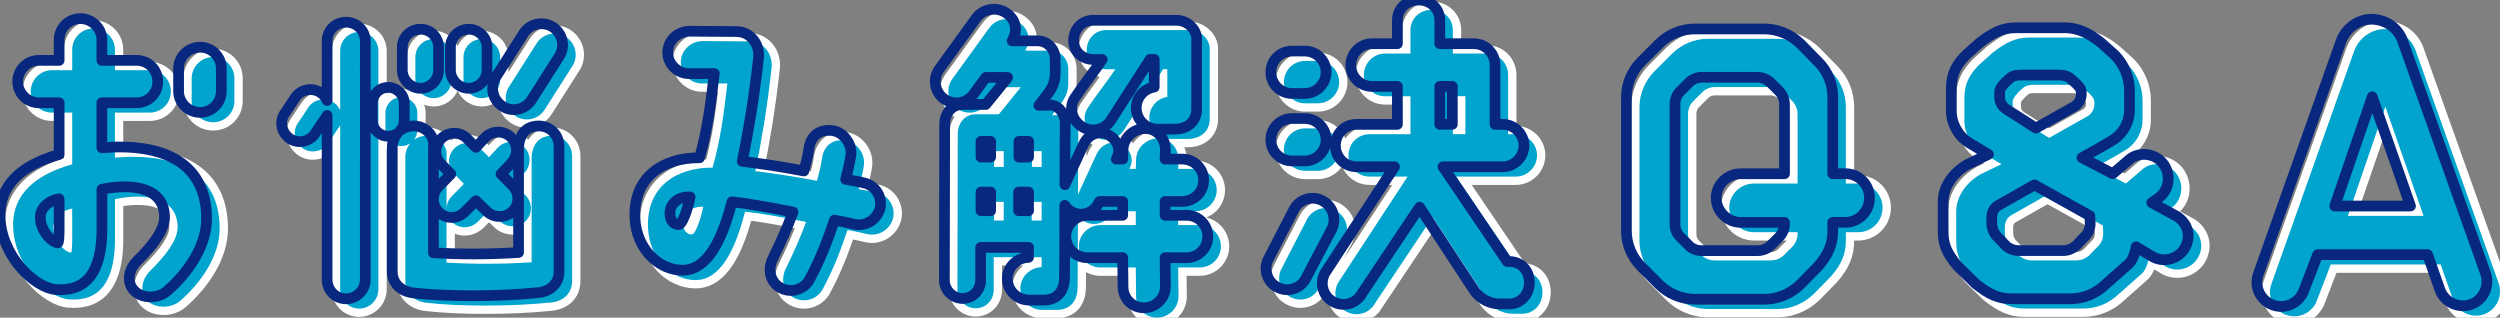
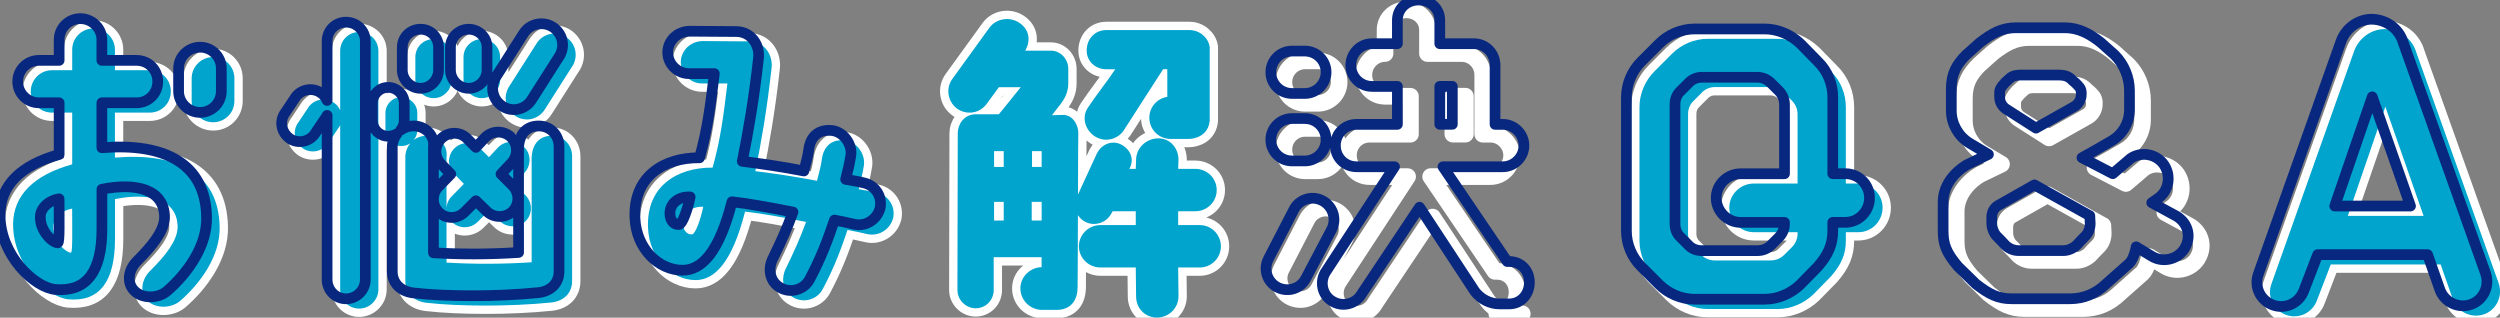
<svg xmlns="http://www.w3.org/2000/svg" id="_イヤー_2" viewBox="0 0 464.6 59.03">
  <rect x="0" y="0" width="464.6" height="59.03" fill="#808080" stroke="none" />
  <defs>
    <style>.cls-1{fill:#00a4cd;}.cls-2{stroke:#08287f;stroke-width:1.99px;}.cls-2,.cls-3{fill:none;stroke-linecap:round;stroke-linejoin:round;}.cls-3{stroke:#fff;stroke-width:3.09px;}</style>
  </defs>
  <g>
    <g>
      <path class="cls-3" d="M2.43,41.77c0-5.49,3.88-9.25,10.99-11.23v-9.61h-3.76c-2.21,0-3.94-1.79-3.94-3.94s1.73-3.94,3.94-3.94h3.76v-3.82c0-2.21,1.79-3.94,3.94-3.94s4,1.73,4,3.94v3.82h6.45c2.21,0,3.94,1.73,3.94,3.94s-1.73,3.94-3.94,3.94h-6.45v8.36c11.58-.96,19.23,2.87,19.46,12.78,.18,5.55-3.7,10.69-7.34,13.85-1.67,1.43-4.66,1.49-6.15-.12-1.31-1.37-1.19-3.76,.66-5.55,2.75-2.75,4.96-5.49,5.02-8,0-5.31-5.37-6.51-11.64-5.25v7.4c0,7.94-2.87,11.7-8.6,11.23-3.88-.3-10.33-6.33-10.33-13.85Zm7.52,0c-.3,2.69,2.09,5.13,3.22,5.19,.36,.06,.24-4.48,.24-8.18-2.03,.3-3.34,1.79-3.46,2.99Zm25.67-22.99v-4.24c0-2.15,1.79-3.94,4-3.94s3.94,1.79,3.94,3.94v4.24c0,2.21-1.79,3.94-3.94,3.94s-4-1.73-4-3.94Z" />
      <path class="cls-3" d="M56.11,27.44c-1.49-1.19-1.79-3.28-.6-4.78l1.91-2.87c1.19-1.49,3.28-1.73,4.78-.6,.48,.36,.78,.78,1.02,1.31V9.47c0-1.97,1.55-3.52,3.52-3.52s3.58,1.55,3.58,3.52V53.77c0,1.97-1.61,3.58-3.58,3.58s-3.52-1.61-3.52-3.58V23.26c-.12,.24-.24,.48-.42,.66l-1.97,2.93c-1.13,1.43-3.28,1.73-4.72,.6Zm46.27,28.78c-7.64,.78-17.26,.72-22.99,.06-2.15-.18-4.06-1.55-4.06-4V29.17c0-.96,.36-1.85,.9-2.51-.48,.3-1.02,.48-1.67,.48-1.61,0-2.93-1.31-2.93-2.93v-3.22c0-1.61,1.31-2.93,2.93-2.93s2.99,1.31,2.99,2.93v3.22c0,.66-.24,1.31-.66,1.79,.66-.48,1.49-.78,2.39-.78,2.15,0,4,1.73,3.7,3.94v9.73c0-.9,.3-1.73,.96-2.39l2.27-2.33-1.85-1.91c-1.31-1.37-1.19-3.52,.18-4.78,1.37-1.25,3.52-1.19,4.78,.18l1.55,1.55,1.73-1.85c1.31-1.31,3.46-1.31,4.78-.06,1.37,1.31,1.37,3.46,.06,4.84l-1.91,2.03,2.21,2.21c1.25,1.37,1.25,3.46-.12,4.78-1.37,1.25-3.58,1.19-4.84-.18l-1.91-1.85-2.09,2.09c-1.31,1.31-3.4,1.37-4.78,.06-.66-.66-1.02-1.49-1.02-2.39v9.91c4.96,.3,10.39,.3,15.82-.06V29.17c.18-2.57,1.55-3.94,3.76-3.94s3.76,1.73,3.76,3.82v23.17c0,2.27-1.55,3.76-3.94,4ZM80.59,7.26c1.85,0,3.34,1.49,3.34,3.34v4.24c0,1.85-1.49,3.4-3.34,3.4s-3.4-1.55-3.4-3.4v-4.24c0-1.85,1.49-3.34,3.4-3.34Zm5.55,7.58v-4.24c0-1.85,1.55-3.34,3.4-3.34s3.4,1.49,3.4,3.34v4.24c0,1.85-1.55,3.4-3.4,3.4s-3.4-1.55-3.4-3.4Zm20.24-2.57l-5.13,8.06c-1.13,1.85-3.58,2.45-5.43,1.25-1.85-1.19-2.39-3.58-1.25-5.43l5.14-8.06c1.13-1.85,3.58-2.39,5.43-1.25,1.85,1.19,2.39,3.58,1.25,5.43Z" />
      <path class="cls-3" d="M165.98,40.52c-.54,2.09-2.63,3.46-4.78,2.99-1.31-.3-2.39-.54-3.7-.78-1.13,3.4-2.51,7.11-4.6,10.99-1.02,1.97-3.58,2.69-5.49,1.55-1.91-1.07-2.33-3.46-1.37-5.37,1.55-3.16,2.69-5.73,3.76-8.66-4.3-.84-8.42-1.61-11.34-1.91-2.39,9.37-5.61,12.72-9.19,12.72-4.48,0-8.6-4.06-8.84-9.67-.36-7.7,5.31-11.28,12-11.23,1.49-5.31,2.03-9.67,2.75-15.64h-4.72c-2.15,0-3.94-1.79-3.94-3.94s1.79-3.94,4.12-3.94l8.6,.06c2.81,0,4.54,2.57,4.12,5.19-.78,7.11-1.91,13.73-2.99,18.93,3.34,.42,7.17,.96,11.46,1.79,.48-1.85,.72-2.69,.9-4,.18-1.49,1.07-3.82,4.3-3.52,2.15,.24,3.82,2.51,3.52,4.66-.24,1.49-.6,2.99-.96,4.42,1.25,.24,2.27,.36,3.4,.66,2.15,.48,3.46,2.57,2.99,4.72Zm-35.29-2.09c-2.21-.12-3.76,1.25-3.76,3.04,0,1.25,.66,2.15,1.67,2.09,.6,0,1.61-2.75,2.09-5.13Z" />
      <path class="cls-3" d="M200.26,53.47c-.06,2.93-1.79,4.12-3.88,4.12h-2.81c-2.21-.06-3.94-1.85-3.94-4s1.79-3.88,3.94-3.94v-1.85h-8.9v6.09c0,1.91-1.49,3.4-3.34,3.4s-3.4-1.55-3.4-3.4l.06-29.14c0-1.49,1.02-3.52,3.4-3.52h4.24c1.02-1.25,2.93-3.58,4.06-5.02h-4.06l-2.27,3.1c-1.31,1.79-3.76,2.15-5.55,.84-1.73-1.31-2.09-3.82-.78-5.55l6.87-9.49c1.31-1.73,3.88-2.09,5.67-.78,1.79,1.31,1.97,3.28,.96,5.08h4.72c1.85,0,3.28,1.55,3.28,3.4v2.63c0,1.49-.48,2.63-1.37,3.82l-1.67,2.15,2.27-.06c1.79,.18,2.63,2.03,2.63,3.34,0,0-.06,5.37-.06,11.46l3.52-7.64c.78-1.55,2.63-2.57,4.48-1.67,1.73,.9,2.51,2.69,1.61,4.42l-.06,.12h1.19l.06-1.67c0-2.21,1.91-4,4.12-4s3.76,1.79,3.76,4l-.06,1.67h3.16c2.21,0,4,1.73,4,3.94s-1.79,3.94-4,3.94h-3.16v2.57h4c2.15,0,3.94,1.73,3.94,3.94s-1.79,3.94-3.94,3.94h-4l.06,5.37c0,2.15-1.79,3.94-4,3.94s-3.88-1.73-3.88-3.94l-.06-5.37h-6.57c-2.21,0-4-1.79-4-3.94s1.79-3.94,4-3.94h6.57v-2.57h-4.3l-.24,.42c-.9,1.73-3.1,2.45-4.84,1.55-.6-.3-1.01-.72-1.37-1.25,0,6.27-.06,12.36-.06,13.49Zm-13.73-25.38h-1.79v2.93h1.79v-2.93Zm0,9.43h-1.79v3.46h1.79v-3.46Zm7.05,0h-1.85v3.46h1.85v-3.46Zm0-9.43h-1.79v2.93h1.79v-2.93Zm8.54-8c1.61-2.45,3.82-5.19,5.14-7.22h-1.67c-2.03,0-3.64-1.49-3.64-3.46,0-2.27,1.61-3.82,3.64-3.82h15.46c1.85,0,3.52,1.37,3.76,3.16v13.67c-.24,2.69-2.57,3.4-3.94,3.4h-3.34c-2.15,0-3.94-1.73-3.94-3.94,0-1.97,1.43-3.58,3.34-3.88v-5.14h-.78l-7.11,11.05c-1.07,1.91-3.46,2.63-5.37,1.55s-2.75-3.52-1.55-5.37Z" />
-       <path class="cls-3" d="M238.12,50.01l4.72-9.14c.96-1.97,3.34-2.75,5.25-1.79,1.97,.96,2.81,3.34,1.85,5.31l-4.78,9.08c-.96,1.97-3.28,2.75-5.25,1.79-1.97-.96-2.75-3.34-1.79-5.25Zm10.75-34.75c0,2.15-1.79,3.94-3.94,3.94h-2.39c-2.21,0-3.94-1.79-3.94-3.94s1.73-3.94,3.94-3.94h2.39c2.15,0,3.94,1.73,3.94,3.94Zm0,12.54c0,2.15-1.79,3.94-3.94,3.94h-2.39c-2.21,0-3.94-1.79-3.94-3.94s1.73-3.94,3.94-3.94h2.39c2.15,0,3.94,1.73,3.94,3.94Zm34.03,30.51h-1.79c-1.73,0-3.46-.84-4.6-2.33l-10.27-15.64-10.69,16c-1.02,1.91-3.46,2.63-5.37,1.55-1.91-1.01-2.57-3.46-1.49-5.37l12.9-19.7h-7.05c-2.21,0-3.94-1.73-3.94-3.94s1.73-3.94,3.94-3.94h7.58v-7.05h-4.72c-2.21,0-3.94-1.79-3.94-3.94s1.73-4,3.94-4h4.72V5.59c0-2.15,1.73-3.76,3.94-3.76s3.94,1.61,3.94,3.76v4.36h6.33c2.21,0,3.94,1.79,3.94,4v10.99h1.43c2.15,0,3.94,1.79,3.94,3.94s-1.79,3.94-3.94,3.94h-11.11l11.94,17.61h.36c2.21,0,3.76,1.67,3.76,3.88s-1.55,4-3.76,4Zm-12.9-33.38h2.33v-7.05h-2.33v7.05Z" />
+       <path class="cls-3" d="M238.12,50.01l4.72-9.14c.96-1.97,3.34-2.75,5.25-1.79,1.97,.96,2.81,3.34,1.85,5.31l-4.78,9.08c-.96,1.97-3.28,2.75-5.25,1.79-1.97-.96-2.75-3.34-1.79-5.25Zm10.75-34.75c0,2.15-1.79,3.94-3.94,3.94h-2.39c-2.21,0-3.94-1.79-3.94-3.94s1.73-3.94,3.94-3.94h2.39c2.15,0,3.94,1.73,3.94,3.94Zm0,12.54c0,2.15-1.79,3.94-3.94,3.94h-2.39c-2.21,0-3.94-1.79-3.94-3.94s1.73-3.94,3.94-3.94h2.39c2.15,0,3.94,1.73,3.94,3.94Zm34.03,30.51h-1.79c-1.73,0-3.46-.84-4.6-2.33l-10.27-15.64-10.69,16c-1.02,1.91-3.46,2.63-5.37,1.55-1.91-1.01-2.57-3.46-1.49-5.37l12.9-19.7h-7.05c-2.21,0-3.94-1.73-3.94-3.94s1.73-3.94,3.94-3.94h7.58v-7.05h-4.72c-2.21,0-3.94-1.79-3.94-3.94s1.73-4,3.94-4V5.59c0-2.15,1.73-3.76,3.94-3.76s3.94,1.61,3.94,3.76v4.36h6.33c2.21,0,3.94,1.79,3.94,4v10.99h1.43c2.15,0,3.94,1.79,3.94,3.94s-1.79,3.94-3.94,3.94h-11.11l11.94,17.61h.36c2.21,0,3.76,1.67,3.76,3.88s-1.55,4-3.76,4Zm-12.9-33.38h2.33v-7.05h-2.33v7.05Z" />
      <path class="cls-3" d="M337.03,54.67c-1.79,1.73-4.21,2.76-6.69,2.76h-12.97c-2.48,0-4.9-1.04-6.62-2.76l-3.31-3.31c-1.73-1.72-2.76-4.14-2.76-6.62V19.9c0-2.48,1.04-4.9,2.76-6.62l3.31-3.31c1.73-1.73,4.14-2.76,6.62-2.76h12.97c2.48,0,4.9,1.04,6.69,2.76l3.24,3.31c1.79,1.73,2.76,4.14,2.76,6.62v14.21h2.35c2.48,0,4.48,2,4.48,4.49s-2,4.55-4.48,4.55h-2.35v1.59c0,2.48-.83,4.42-2.76,6.62l-3.24,3.31Zm-4-8.76c.62-.62,1.03-1.52,1.03-2.48v-.28h-8.14c-2.48,0-4.55-2.07-4.55-4.55s2.07-4.49,4.55-4.49h8.14v-12.9c0-.97-.41-1.86-1.03-2.48l-1.45-1.45c-.69-.69-1.59-1.1-2.55-1.1h-10.35c-.97,0-1.86,.41-2.48,1.1-.48,.48-.97,.97-1.45,1.45-.69,.62-1.04,1.52-1.04,2.48v22.22c0,.97,.35,1.86,1.04,2.48l1.45,1.45c.62,.69,1.52,1.04,2.48,1.04h10.35c.97,0,1.86-.35,2.55-1.04,.48-.48,.97-.97,1.45-1.45Z" />
      <path class="cls-3" d="M402.31,39.49l4.69,2.55c2.14,1.38,2.69,3.86,1.38,6-1.31,2.07-4.14,2.69-6.21,1.31l-2.76-1.66c-.07,.62-.55,2.42-1.31,3.1l-4.28,3.79c-1.93,1.86-4.21,2.76-6.69,2.76h-10.9c-2.48,0-4.14-.83-6.62-2.76l-3.31-3.24c-2.28-2.69-2.76-4.21-2.76-6.69v-5.31c0-2.69,1.66-5.24,4.42-6.9l4-1.93-3.59-2.14c-2.07-1.31-3.31-3.59-3.31-6v-4.07c0-2.9,1.04-4.55,2.76-6.28l2.55-2.28c2.35-1.79,4.14-2.76,6.69-2.76h9.11c2.48,0,4.62,1.1,6.69,2.76l2.55,2.28c1.79,1.79,2.76,4.21,2.76,6.69v3.52c0,2.41-1.31,4.62-3.38,5.8-1.52,.9-3.45,2-5.45,3.1l5.73,2.97,3.31-2.83c2-1.38,4.83-.83,6.21,1.17,1.38,2.07,.9,4.9-1.17,6.28l-1.1,.76Zm-11.52,2.42l-10.28-5.73c-2.69,1.52-5.11,2.9-6.69,3.79-.76,.41-1.24,1.24-1.24,2.21v1.17c0,.9,.48,2,1.04,2.48,.48,.48,.97,.97,1.45,1.52,.62,.62,1.52,1.04,2.48,1.04h8.35c.9,0,1.79-.41,2.48-1.04,.48-.55,.97-1.03,1.45-1.52,.69-.62,1.04-1.52,1.04-2.48,0-.48-.07-.97-.07-1.45Zm-10-16.28l7.11-4c.76-.41,1.31-1.31,1.31-2.21v-.48c-.07-.76-.41-1.04-1.1-1.73-.21-.21-.48-.35-.69-.62-.69-.69-1.59-.83-2.48-.83h-6.62c-.9,0-1.79,0-2.48,.69-.28,.21-.48,.48-.76,.69-.97,1.04-1.04,1.45-1.04,1.79v.9c0,.97,.48,1.79,1.24,2.28l5.52,3.52Z" />
      <path class="cls-3" d="M448.95,9.48l15.39,43.12c.83,2.35-.35,4.97-2.69,5.8-2.35,.83-4.97-.41-5.8-2.76l-2.28-6.49h-20.42l-2.55,6.62c-.83,2.35-3.38,3.59-5.73,2.76s-3.59-3.38-2.76-5.73l15.39-43.33c.9-2.42,3.17-4.07,5.73-4.07,2.62,.07,4.9,1.66,5.73,4.07Zm1.45,30.64l-7.11-20.29-6.97,20.29h14.08Z" />
    </g>
    <g>
      <path class="cls-1" d="M2.43,41.77c0-5.49,3.88-9.25,10.99-11.23v-9.61h-3.76c-2.21,0-3.94-1.79-3.94-3.94s1.73-3.94,3.94-3.94h3.76v-3.82c0-2.21,1.79-3.94,3.94-3.94s4,1.73,4,3.94v3.82h6.45c2.21,0,3.94,1.73,3.94,3.94s-1.73,3.94-3.94,3.94h-6.45v8.36c11.58-.96,19.23,2.87,19.46,12.78,.18,5.55-3.7,10.69-7.34,13.85-1.67,1.43-4.66,1.49-6.15-.12-1.31-1.37-1.19-3.76,.66-5.55,2.75-2.75,4.96-5.49,5.02-8,0-5.31-5.37-6.51-11.64-5.25v7.4c0,7.94-2.87,11.7-8.6,11.23-3.88-.3-10.33-6.33-10.33-13.85Zm7.52,0c-.3,2.69,2.09,5.13,3.22,5.19,.36,.06,.24-4.48,.24-8.18-2.03,.3-3.34,1.79-3.46,2.99Zm25.67-22.99v-4.24c0-2.15,1.79-3.94,4-3.94s3.94,1.79,3.94,3.94v4.24c0,2.21-1.79,3.94-3.94,3.94s-4-1.73-4-3.94Z" />
      <path class="cls-1" d="M56.11,27.44c-1.49-1.19-1.79-3.28-.6-4.78l1.91-2.87c1.19-1.49,3.28-1.73,4.78-.6,.48,.36,.78,.78,1.02,1.31V9.47c0-1.97,1.55-3.52,3.52-3.52s3.58,1.55,3.58,3.52V53.77c0,1.97-1.61,3.58-3.58,3.58s-3.52-1.61-3.52-3.58V23.26c-.12,.24-.24,.48-.42,.66l-1.97,2.93c-1.13,1.43-3.28,1.73-4.72,.6Zm46.27,28.78c-7.64,.78-17.26,.72-22.99,.06-2.15-.18-4.06-1.55-4.06-4V29.17c0-.96,.36-1.85,.9-2.51-.48,.3-1.02,.48-1.67,.48-1.61,0-2.93-1.31-2.93-2.93v-3.22c0-1.61,1.31-2.93,2.93-2.93s2.99,1.31,2.99,2.93v3.22c0,.66-.24,1.31-.66,1.79,.66-.48,1.49-.78,2.39-.78,2.15,0,4,1.73,3.7,3.94v9.73c0-.9,.3-1.73,.96-2.39l2.27-2.33-1.85-1.91c-1.31-1.37-1.19-3.52,.18-4.78,1.37-1.25,3.52-1.19,4.78,.18l1.55,1.55,1.73-1.85c1.31-1.31,3.46-1.31,4.78-.06,1.37,1.31,1.37,3.46,.06,4.84l-1.91,2.03,2.21,2.21c1.25,1.37,1.25,3.46-.12,4.78-1.37,1.25-3.58,1.19-4.84-.18l-1.91-1.85-2.09,2.09c-1.31,1.31-3.4,1.37-4.78,.06-.66-.66-1.02-1.49-1.02-2.39v9.91c4.96,.3,10.39,.3,15.82-.06V29.17c.18-2.57,1.55-3.94,3.76-3.94s3.76,1.73,3.76,3.82v23.17c0,2.27-1.55,3.76-3.94,4ZM80.59,7.26c1.85,0,3.34,1.49,3.34,3.34v4.24c0,1.85-1.49,3.4-3.34,3.4s-3.4-1.55-3.4-3.4v-4.24c0-1.85,1.49-3.34,3.4-3.34Zm5.55,7.58v-4.24c0-1.85,1.55-3.34,3.4-3.34s3.4,1.49,3.4,3.34v4.24c0,1.85-1.55,3.4-3.4,3.4s-3.4-1.55-3.4-3.4Zm20.24-2.57l-5.13,8.06c-1.13,1.85-3.58,2.45-5.43,1.25-1.85-1.19-2.39-3.58-1.25-5.43l5.14-8.06c1.13-1.85,3.58-2.39,5.43-1.25,1.85,1.19,2.39,3.58,1.25,5.43Z" />
      <path class="cls-1" d="M165.98,40.52c-.54,2.09-2.63,3.46-4.78,2.99-1.31-.3-2.39-.54-3.7-.78-1.13,3.4-2.51,7.11-4.6,10.99-1.02,1.97-3.58,2.69-5.49,1.55-1.91-1.07-2.33-3.46-1.37-5.37,1.55-3.16,2.69-5.73,3.76-8.66-4.3-.84-8.42-1.61-11.34-1.91-2.39,9.37-5.61,12.72-9.19,12.72-4.48,0-8.6-4.06-8.84-9.67-.36-7.7,5.31-11.28,12-11.23,1.49-5.31,2.03-9.67,2.75-15.64h-4.72c-2.15,0-3.94-1.79-3.94-3.94s1.79-3.94,4.12-3.94l8.6,.06c2.81,0,4.54,2.57,4.12,5.19-.78,7.11-1.91,13.73-2.99,18.93,3.34,.42,7.17,.96,11.46,1.79,.48-1.85,.72-2.69,.9-4,.18-1.49,1.07-3.82,4.3-3.52,2.15,.24,3.82,2.51,3.52,4.66-.24,1.49-.6,2.99-.96,4.42,1.25,.24,2.27,.36,3.4,.66,2.15,.48,3.46,2.57,2.99,4.72Zm-35.29-2.09c-2.21-.12-3.76,1.25-3.76,3.04,0,1.25,.66,2.15,1.67,2.09,.6,0,1.61-2.75,2.09-5.13Z" />
      <path class="cls-1" d="M200.26,53.47c-.06,2.93-1.79,4.12-3.88,4.12h-2.81c-2.21-.06-3.94-1.85-3.94-4s1.79-3.88,3.94-3.94v-1.85h-8.9v6.09c0,1.91-1.49,3.4-3.34,3.4s-3.4-1.55-3.4-3.4l.06-29.14c0-1.49,1.02-3.52,3.4-3.52h4.24c1.02-1.25,2.93-3.58,4.06-5.02h-4.06l-2.27,3.1c-1.31,1.79-3.76,2.15-5.55,.84-1.73-1.31-2.09-3.82-.78-5.55l6.87-9.49c1.31-1.73,3.88-2.09,5.67-.78,1.79,1.31,1.97,3.28,.96,5.08h4.72c1.85,0,3.28,1.55,3.28,3.4v2.63c0,1.49-.48,2.63-1.37,3.82l-1.67,2.15,2.27-.06c1.79,.18,2.63,2.03,2.63,3.34,0,0-.06,5.37-.06,11.46l3.52-7.64c.78-1.55,2.63-2.57,4.48-1.67,1.73,.9,2.51,2.69,1.61,4.42l-.06,.12h1.19l.06-1.67c0-2.21,1.91-4,4.12-4s3.76,1.79,3.76,4l-.06,1.67h3.16c2.21,0,4,1.73,4,3.94s-1.79,3.94-4,3.94h-3.16v2.57h4c2.15,0,3.94,1.73,3.94,3.94s-1.79,3.94-3.94,3.94h-4l.06,5.37c0,2.15-1.79,3.94-4,3.94s-3.88-1.73-3.88-3.94l-.06-5.37h-6.57c-2.21,0-4-1.79-4-3.94s1.79-3.94,4-3.94h6.57v-2.57h-4.3l-.24,.42c-.9,1.73-3.1,2.45-4.84,1.55-.6-.3-1.01-.72-1.37-1.25,0,6.27-.06,12.36-.06,13.49Zm-13.73-25.38h-1.79v2.93h1.79v-2.93Zm0,9.43h-1.79v3.46h1.79v-3.46Zm7.05,0h-1.85v3.46h1.85v-3.46Zm0-9.43h-1.79v2.93h1.79v-2.93Zm8.54-8c1.61-2.45,3.82-5.19,5.14-7.22h-1.67c-2.03,0-3.64-1.49-3.64-3.46,0-2.27,1.61-3.82,3.64-3.82h15.46c1.85,0,3.52,1.37,3.76,3.16v13.67c-.24,2.69-2.57,3.4-3.94,3.4h-3.34c-2.15,0-3.94-1.73-3.94-3.94,0-1.97,1.43-3.58,3.34-3.88v-5.14h-.78l-7.11,11.05c-1.07,1.91-3.46,2.63-5.37,1.55s-2.75-3.52-1.55-5.37Z" />
-       <path class="cls-1" d="M238.12,50.01l4.72-9.14c.96-1.97,3.34-2.75,5.25-1.79,1.97,.96,2.81,3.34,1.85,5.31l-4.78,9.08c-.96,1.97-3.28,2.75-5.25,1.79-1.97-.96-2.75-3.34-1.79-5.25Zm10.75-34.75c0,2.15-1.79,3.94-3.94,3.94h-2.39c-2.21,0-3.94-1.79-3.94-3.94s1.73-3.94,3.94-3.94h2.39c2.15,0,3.94,1.73,3.94,3.94Zm0,12.54c0,2.15-1.79,3.94-3.94,3.94h-2.39c-2.21,0-3.94-1.79-3.94-3.94s1.73-3.94,3.94-3.94h2.39c2.15,0,3.94,1.73,3.94,3.94Zm34.03,30.51h-1.79c-1.73,0-3.46-.84-4.6-2.33l-10.27-15.64-10.69,16c-1.02,1.91-3.46,2.63-5.37,1.55-1.91-1.01-2.57-3.46-1.49-5.37l12.9-19.7h-7.05c-2.21,0-3.94-1.73-3.94-3.94s1.73-3.94,3.94-3.94h7.58v-7.05h-4.72c-2.21,0-3.94-1.79-3.94-3.94s1.73-4,3.94-4h4.72V5.59c0-2.15,1.73-3.76,3.94-3.76s3.94,1.61,3.94,3.76v4.36h6.33c2.21,0,3.94,1.79,3.94,4v10.99h1.43c2.15,0,3.94,1.79,3.94,3.94s-1.79,3.94-3.94,3.94h-11.11l11.94,17.61h.36c2.21,0,3.76,1.67,3.76,3.88s-1.55,4-3.76,4Zm-12.9-33.38h2.33v-7.05h-2.33v7.05Z" />
      <path class="cls-1" d="M337.03,54.67c-1.79,1.73-4.21,2.76-6.69,2.76h-12.97c-2.48,0-4.9-1.04-6.62-2.76l-3.31-3.31c-1.73-1.72-2.76-4.14-2.76-6.62V19.9c0-2.48,1.04-4.9,2.76-6.62l3.31-3.31c1.73-1.73,4.14-2.76,6.62-2.76h12.97c2.48,0,4.9,1.04,6.69,2.76l3.24,3.31c1.79,1.73,2.76,4.14,2.76,6.62v14.21h2.35c2.48,0,4.48,2,4.48,4.49s-2,4.55-4.48,4.55h-2.35v1.59c0,2.48-.83,4.42-2.76,6.62l-3.24,3.31Zm-4-8.76c.62-.62,1.03-1.52,1.03-2.48v-.28h-8.14c-2.48,0-4.55-2.07-4.55-4.55s2.07-4.49,4.55-4.49h8.14v-12.9c0-.97-.41-1.86-1.03-2.48l-1.45-1.45c-.69-.69-1.59-1.1-2.55-1.1h-10.35c-.97,0-1.86,.41-2.48,1.1-.48,.48-.97,.97-1.45,1.45-.69,.62-1.04,1.52-1.04,2.48v22.22c0,.97,.35,1.86,1.04,2.48l1.45,1.45c.62,.69,1.52,1.04,2.48,1.04h10.35c.97,0,1.86-.35,2.55-1.04,.48-.48,.97-.97,1.45-1.45Z" />
-       <path class="cls-1" d="M402.31,39.49l4.69,2.55c2.14,1.38,2.69,3.86,1.38,6-1.31,2.07-4.14,2.69-6.21,1.31l-2.76-1.66c-.07,.62-.55,2.42-1.31,3.1l-4.28,3.79c-1.93,1.86-4.21,2.76-6.69,2.76h-10.9c-2.48,0-4.14-.83-6.62-2.76l-3.31-3.24c-2.28-2.69-2.76-4.21-2.76-6.69v-5.31c0-2.69,1.66-5.24,4.42-6.9l4-1.93-3.59-2.14c-2.07-1.31-3.31-3.59-3.31-6v-4.07c0-2.9,1.04-4.55,2.76-6.28l2.55-2.28c2.35-1.79,4.14-2.76,6.69-2.76h9.11c2.48,0,4.62,1.1,6.69,2.76l2.55,2.28c1.79,1.79,2.76,4.21,2.76,6.69v3.52c0,2.41-1.31,4.62-3.38,5.8-1.52,.9-3.45,2-5.45,3.1l5.73,2.97,3.31-2.83c2-1.38,4.83-.83,6.21,1.17,1.38,2.07,.9,4.9-1.17,6.28l-1.1,.76Zm-11.52,2.42l-10.28-5.73c-2.69,1.52-5.11,2.9-6.69,3.79-.76,.41-1.24,1.24-1.24,2.21v1.17c0,.9,.48,2,1.04,2.48,.48,.48,.97,.97,1.45,1.52,.62,.62,1.52,1.04,2.48,1.04h8.35c.9,0,1.79-.41,2.48-1.04,.48-.55,.97-1.03,1.45-1.52,.69-.62,1.04-1.52,1.04-2.48,0-.48-.07-.97-.07-1.45Zm-10-16.28l7.11-4c.76-.41,1.31-1.31,1.31-2.21v-.48c-.07-.76-.41-1.04-1.1-1.73-.21-.21-.48-.35-.69-.62-.69-.69-1.59-.83-2.48-.83h-6.62c-.9,0-1.79,0-2.48,.69-.28,.21-.48,.48-.76,.69-.97,1.04-1.04,1.45-1.04,1.79v.9c0,.97,.48,1.79,1.24,2.28l5.52,3.52Z" />
      <path class="cls-1" d="M448.95,9.48l15.39,43.12c.83,2.35-.35,4.97-2.69,5.8-2.35,.83-4.97-.41-5.8-2.76l-2.28-6.49h-20.42l-2.55,6.62c-.83,2.35-3.38,3.59-5.73,2.76s-3.59-3.38-2.76-5.73l15.39-43.33c.9-2.42,3.17-4.07,5.73-4.07,2.62,.07,4.9,1.66,5.73,4.07Zm1.45,30.64l-7.11-20.29-6.97,20.29h14.08Z" />
    </g>
  </g>
  <g>
    <path class="cls-2" d="M0,39.94c0-5.49,3.88-9.25,10.99-11.23v-9.61h-3.76c-2.21,0-3.94-1.79-3.94-3.94s1.73-3.94,3.94-3.94h3.76v-3.82c0-2.21,1.79-3.94,3.94-3.94s4,1.73,4,3.94v3.82h6.45c2.21,0,3.94,1.73,3.94,3.94s-1.73,3.94-3.94,3.94h-6.45v8.36c11.58-.96,19.23,2.87,19.46,12.78,.18,5.55-3.7,10.69-7.34,13.85-1.67,1.43-4.66,1.49-6.15-.12-1.31-1.37-1.19-3.76,.66-5.55,2.75-2.75,4.96-5.49,5.02-8,0-5.31-5.37-6.51-11.64-5.25v7.4c0,7.94-2.87,11.7-8.6,11.23-3.88-.3-10.33-6.33-10.33-13.85Zm7.52,0c-.3,2.69,2.09,5.13,3.22,5.19,.36,.06,.24-4.48,.24-8.18-2.03,.3-3.34,1.79-3.46,2.99Zm25.67-22.99v-4.24c0-2.15,1.79-3.94,4-3.94s3.94,1.79,3.94,3.94v4.24c0,2.21-1.79,3.94-3.94,3.94s-4-1.73-4-3.94Z" />
    <path class="cls-2" d="M53.68,25.61c-1.49-1.19-1.79-3.28-.6-4.78l1.91-2.87c1.19-1.49,3.28-1.73,4.78-.6,.48,.36,.78,.78,1.02,1.31V7.64c0-1.97,1.55-3.52,3.52-3.52s3.58,1.55,3.58,3.52V51.95c0,1.97-1.61,3.58-3.58,3.58s-3.52-1.61-3.52-3.58V21.44c-.12,.24-.24,.48-.42,.66l-1.97,2.93c-1.13,1.43-3.28,1.73-4.72,.6Zm46.27,28.78c-7.64,.78-17.26,.72-22.99,.06-2.15-.18-4.06-1.55-4.06-4V27.35c0-.96,.36-1.85,.9-2.51-.48,.3-1.02,.48-1.67,.48-1.61,0-2.93-1.31-2.93-2.93v-3.22c0-1.61,1.31-2.93,2.93-2.93s2.99,1.31,2.99,2.93v3.22c0,.66-.24,1.31-.66,1.79,.66-.48,1.49-.78,2.39-.78,2.15,0,4,1.73,3.7,3.94v9.73c0-.9,.3-1.73,.96-2.39l2.27-2.33-1.85-1.91c-1.31-1.37-1.19-3.52,.18-4.78,1.37-1.25,3.52-1.19,4.78,.18l1.55,1.55,1.73-1.85c1.31-1.31,3.46-1.31,4.78-.06,1.37,1.31,1.37,3.46,.06,4.84l-1.91,2.03,2.21,2.21c1.25,1.37,1.25,3.46-.12,4.78-1.37,1.25-3.58,1.19-4.84-.18l-1.91-1.85-2.09,2.09c-1.31,1.31-3.4,1.37-4.78,.06-.66-.66-1.02-1.49-1.02-2.39v9.91c4.96,.3,10.39,.3,15.82-.06V27.35c.18-2.57,1.55-3.94,3.76-3.94s3.76,1.73,3.76,3.82v23.17c0,2.27-1.55,3.76-3.94,4ZM78.16,5.43c1.85,0,3.34,1.49,3.34,3.34v4.24c0,1.85-1.49,3.4-3.34,3.4s-3.4-1.55-3.4-3.4v-4.24c0-1.85,1.49-3.34,3.4-3.34Zm5.55,7.58v-4.24c0-1.85,1.55-3.34,3.4-3.34s3.4,1.49,3.4,3.34v4.24c0,1.85-1.55,3.4-3.4,3.4s-3.4-1.55-3.4-3.4Zm20.24-2.57l-5.13,8.06c-1.13,1.85-3.58,2.45-5.43,1.25-1.85-1.19-2.39-3.58-1.25-5.43l5.14-8.06c1.13-1.85,3.58-2.39,5.43-1.25,1.85,1.19,2.39,3.58,1.25,5.43Z" />
    <path class="cls-2" d="M163.55,38.69c-.54,2.09-2.63,3.46-4.78,2.99-1.31-.3-2.39-.54-3.7-.78-1.13,3.4-2.51,7.11-4.6,10.99-1.02,1.97-3.58,2.69-5.49,1.55-1.91-1.07-2.33-3.46-1.37-5.37,1.55-3.16,2.69-5.73,3.76-8.66-4.3-.84-8.42-1.61-11.34-1.91-2.39,9.37-5.61,12.72-9.19,12.72-4.48,0-8.6-4.06-8.84-9.67-.36-7.7,5.31-11.28,12-11.23,1.49-5.31,2.03-9.67,2.75-15.64h-4.72c-2.15,0-3.94-1.79-3.94-3.94s1.79-3.94,4.12-3.94l8.6,.06c2.81,0,4.54,2.57,4.12,5.19-.78,7.11-1.91,13.73-2.99,18.93,3.34,.42,7.17,.96,11.46,1.79,.48-1.85,.72-2.69,.9-4,.18-1.49,1.07-3.82,4.3-3.52,2.15,.24,3.82,2.51,3.52,4.66-.24,1.49-.6,2.99-.96,4.42,1.25,.24,2.27,.36,3.4,.66,2.15,.48,3.46,2.57,2.99,4.72Zm-35.29-2.09c-2.21-.12-3.76,1.25-3.76,3.04,0,1.25,.66,2.15,1.67,2.09,.6,0,1.61-2.75,2.09-5.13Z" />
-     <path class="cls-2" d="M197.83,51.65c-.06,2.93-1.79,4.12-3.88,4.12h-2.81c-2.21-.06-3.94-1.85-3.94-4s1.79-3.88,3.94-3.94v-1.85h-8.9v6.09c0,1.91-1.49,3.4-3.34,3.4s-3.4-1.55-3.4-3.4l.06-29.14c0-1.49,1.02-3.52,3.4-3.52h4.24c1.02-1.25,2.93-3.58,4.06-5.02h-4.06l-2.27,3.1c-1.31,1.79-3.76,2.15-5.55,.84-1.73-1.31-2.09-3.82-.78-5.55l6.87-9.49c1.31-1.73,3.88-2.09,5.67-.78,1.79,1.31,1.97,3.28,.96,5.08h4.72c1.85,0,3.28,1.55,3.28,3.4v2.63c0,1.49-.48,2.63-1.37,3.82l-1.67,2.15,2.27-.06c1.79,.18,2.63,2.03,2.63,3.34,0,0-.06,5.37-.06,11.46l3.52-7.64c.78-1.55,2.63-2.57,4.48-1.67,1.73,.9,2.51,2.69,1.61,4.42l-.06,.12h1.19l.06-1.67c0-2.21,1.91-4,4.12-4s3.76,1.79,3.76,4l-.06,1.67h3.16c2.21,0,4,1.73,4,3.94s-1.79,3.94-4,3.94h-3.16v2.57h4c2.15,0,3.94,1.73,3.94,3.94s-1.79,3.94-3.94,3.94h-4l.06,5.37c0,2.15-1.79,3.94-4,3.94s-3.88-1.73-3.88-3.94l-.06-5.37h-6.57c-2.21,0-4-1.79-4-3.94s1.79-3.94,4-3.94h6.57v-2.57h-4.3l-.24,.42c-.9,1.73-3.1,2.45-4.84,1.55-.6-.3-1.01-.72-1.37-1.25,0,6.27-.06,12.36-.06,13.49Zm-13.73-25.38h-1.79v2.93h1.79v-2.93Zm0,9.43h-1.79v3.46h1.79v-3.46Zm7.05,0h-1.85v3.46h1.85v-3.46Zm0-9.43h-1.79v2.93h1.79v-2.93Zm8.54-8c1.61-2.45,3.82-5.19,5.14-7.22h-1.67c-2.03,0-3.64-1.49-3.64-3.46,0-2.27,1.61-3.82,3.64-3.82h15.46c1.85,0,3.52,1.37,3.76,3.16v13.67c-.24,2.69-2.57,3.4-3.94,3.4h-3.34c-2.15,0-3.94-1.73-3.94-3.94,0-1.97,1.43-3.58,3.34-3.88v-5.14h-.78l-7.11,11.05c-1.07,1.91-3.46,2.63-5.37,1.55s-2.75-3.52-1.55-5.37Z" />
    <path class="cls-2" d="M235.69,48.18l4.72-9.14c.96-1.97,3.34-2.75,5.25-1.79,1.97,.96,2.81,3.34,1.85,5.31l-4.78,9.08c-.96,1.97-3.28,2.75-5.25,1.79-1.97-.96-2.75-3.34-1.79-5.25Zm10.75-34.75c0,2.15-1.79,3.94-3.94,3.94h-2.39c-2.21,0-3.94-1.79-3.94-3.94s1.73-3.94,3.94-3.94h2.39c2.15,0,3.94,1.73,3.94,3.94Zm0,12.54c0,2.15-1.79,3.94-3.94,3.94h-2.39c-2.21,0-3.94-1.79-3.94-3.94s1.73-3.94,3.94-3.94h2.39c2.15,0,3.94,1.73,3.94,3.94Zm34.03,30.51h-1.79c-1.73,0-3.46-.84-4.6-2.33l-10.27-15.64-10.69,16c-1.02,1.91-3.46,2.63-5.37,1.55-1.91-1.01-2.57-3.46-1.49-5.37l12.9-19.7h-7.05c-2.21,0-3.94-1.73-3.94-3.94s1.73-3.94,3.94-3.94h7.58v-7.05h-4.72c-2.21,0-3.94-1.79-3.94-3.94s1.73-4,3.94-4h4.72V3.76c0-2.15,1.73-3.76,3.94-3.76s3.94,1.61,3.94,3.76v4.36h6.33c2.21,0,3.94,1.79,3.94,4v10.99h1.43c2.15,0,3.94,1.79,3.94,3.94s-1.79,3.94-3.94,3.94h-11.11l11.94,17.61h.36c2.21,0,3.76,1.67,3.76,3.88s-1.55,4-3.76,4Zm-12.9-33.38h2.33v-7.05h-2.33v7.05Z" />
    <path class="cls-2" d="M334.6,52.85c-1.79,1.73-4.21,2.76-6.69,2.76h-12.97c-2.48,0-4.9-1.04-6.62-2.76l-3.31-3.31c-1.73-1.72-2.76-4.14-2.76-6.62V18.07c0-2.48,1.04-4.9,2.76-6.62l3.31-3.31c1.73-1.73,4.14-2.76,6.62-2.76h12.97c2.48,0,4.9,1.04,6.69,2.76l3.24,3.31c1.79,1.73,2.76,4.14,2.76,6.62v14.21h2.35c2.48,0,4.48,2,4.48,4.49s-2,4.55-4.48,4.55h-2.35v1.59c0,2.48-.83,4.42-2.76,6.62l-3.24,3.31Zm-4-8.76c.62-.62,1.03-1.52,1.03-2.48v-.28h-8.14c-2.48,0-4.55-2.07-4.55-4.55s2.07-4.49,4.55-4.49h8.14v-12.9c0-.97-.41-1.86-1.03-2.48l-1.45-1.45c-.69-.69-1.59-1.1-2.55-1.1h-10.35c-.97,0-1.86,.41-2.48,1.1-.48,.48-.97,.97-1.45,1.45-.69,.62-1.04,1.52-1.04,2.48v22.22c0,.97,.35,1.86,1.04,2.48l1.45,1.45c.62,.69,1.52,1.04,2.48,1.04h10.35c.97,0,1.86-.35,2.55-1.04,.48-.48,.97-.97,1.45-1.45Z" />
    <path class="cls-2" d="M399.88,37.67l4.69,2.55c2.14,1.38,2.69,3.86,1.38,6-1.31,2.07-4.14,2.69-6.21,1.31l-2.76-1.66c-.07,.62-.55,2.42-1.31,3.1l-4.28,3.79c-1.93,1.86-4.21,2.76-6.69,2.76h-10.9c-2.48,0-4.14-.83-6.62-2.76l-3.31-3.24c-2.28-2.69-2.76-4.21-2.76-6.69v-5.31c0-2.69,1.66-5.24,4.42-6.9l4-1.93-3.59-2.14c-2.07-1.31-3.31-3.59-3.31-6v-4.07c0-2.9,1.04-4.55,2.76-6.28l2.55-2.28c2.35-1.79,4.14-2.76,6.69-2.76h9.11c2.48,0,4.62,1.1,6.69,2.76l2.55,2.28c1.79,1.79,2.76,4.21,2.76,6.69v3.52c0,2.41-1.31,4.62-3.38,5.8-1.52,.9-3.45,2-5.45,3.1l5.73,2.97,3.31-2.83c2-1.38,4.83-.83,6.21,1.17,1.38,2.07,.9,4.9-1.17,6.28l-1.1,.76Zm-11.52,2.42l-10.28-5.73c-2.69,1.52-5.11,2.9-6.69,3.79-.76,.41-1.24,1.24-1.24,2.21v1.17c0,.9,.48,2,1.04,2.48,.48,.48,.97,.97,1.45,1.52,.62,.62,1.52,1.04,2.48,1.04h8.35c.9,0,1.79-.41,2.48-1.04,.48-.55,.97-1.03,1.45-1.52,.69-.62,1.04-1.52,1.04-2.48,0-.48-.07-.97-.07-1.45Zm-10-16.28l7.11-4c.76-.41,1.31-1.31,1.31-2.21v-.48c-.07-.76-.41-1.04-1.1-1.73-.21-.21-.48-.35-.69-.62-.69-.69-1.59-.83-2.48-.83h-6.62c-.9,0-1.79,0-2.48,.69-.28,.21-.48,.48-.76,.69-.97,1.04-1.04,1.45-1.04,1.79v.9c0,.97,.48,1.79,1.24,2.28l5.52,3.52Z" />
    <path class="cls-2" d="M446.52,7.65l15.39,43.12c.83,2.35-.35,4.97-2.69,5.8-2.35,.83-4.97-.41-5.8-2.76l-2.28-6.49h-20.42l-2.55,6.62c-.83,2.35-3.38,3.59-5.73,2.76s-3.59-3.38-2.76-5.73l15.39-43.33c.9-2.42,3.17-4.07,5.73-4.07,2.62,.07,4.9,1.66,5.73,4.07Zm1.45,30.64l-7.11-20.29-6.97,20.29h14.08Z" />
  </g>
</svg>